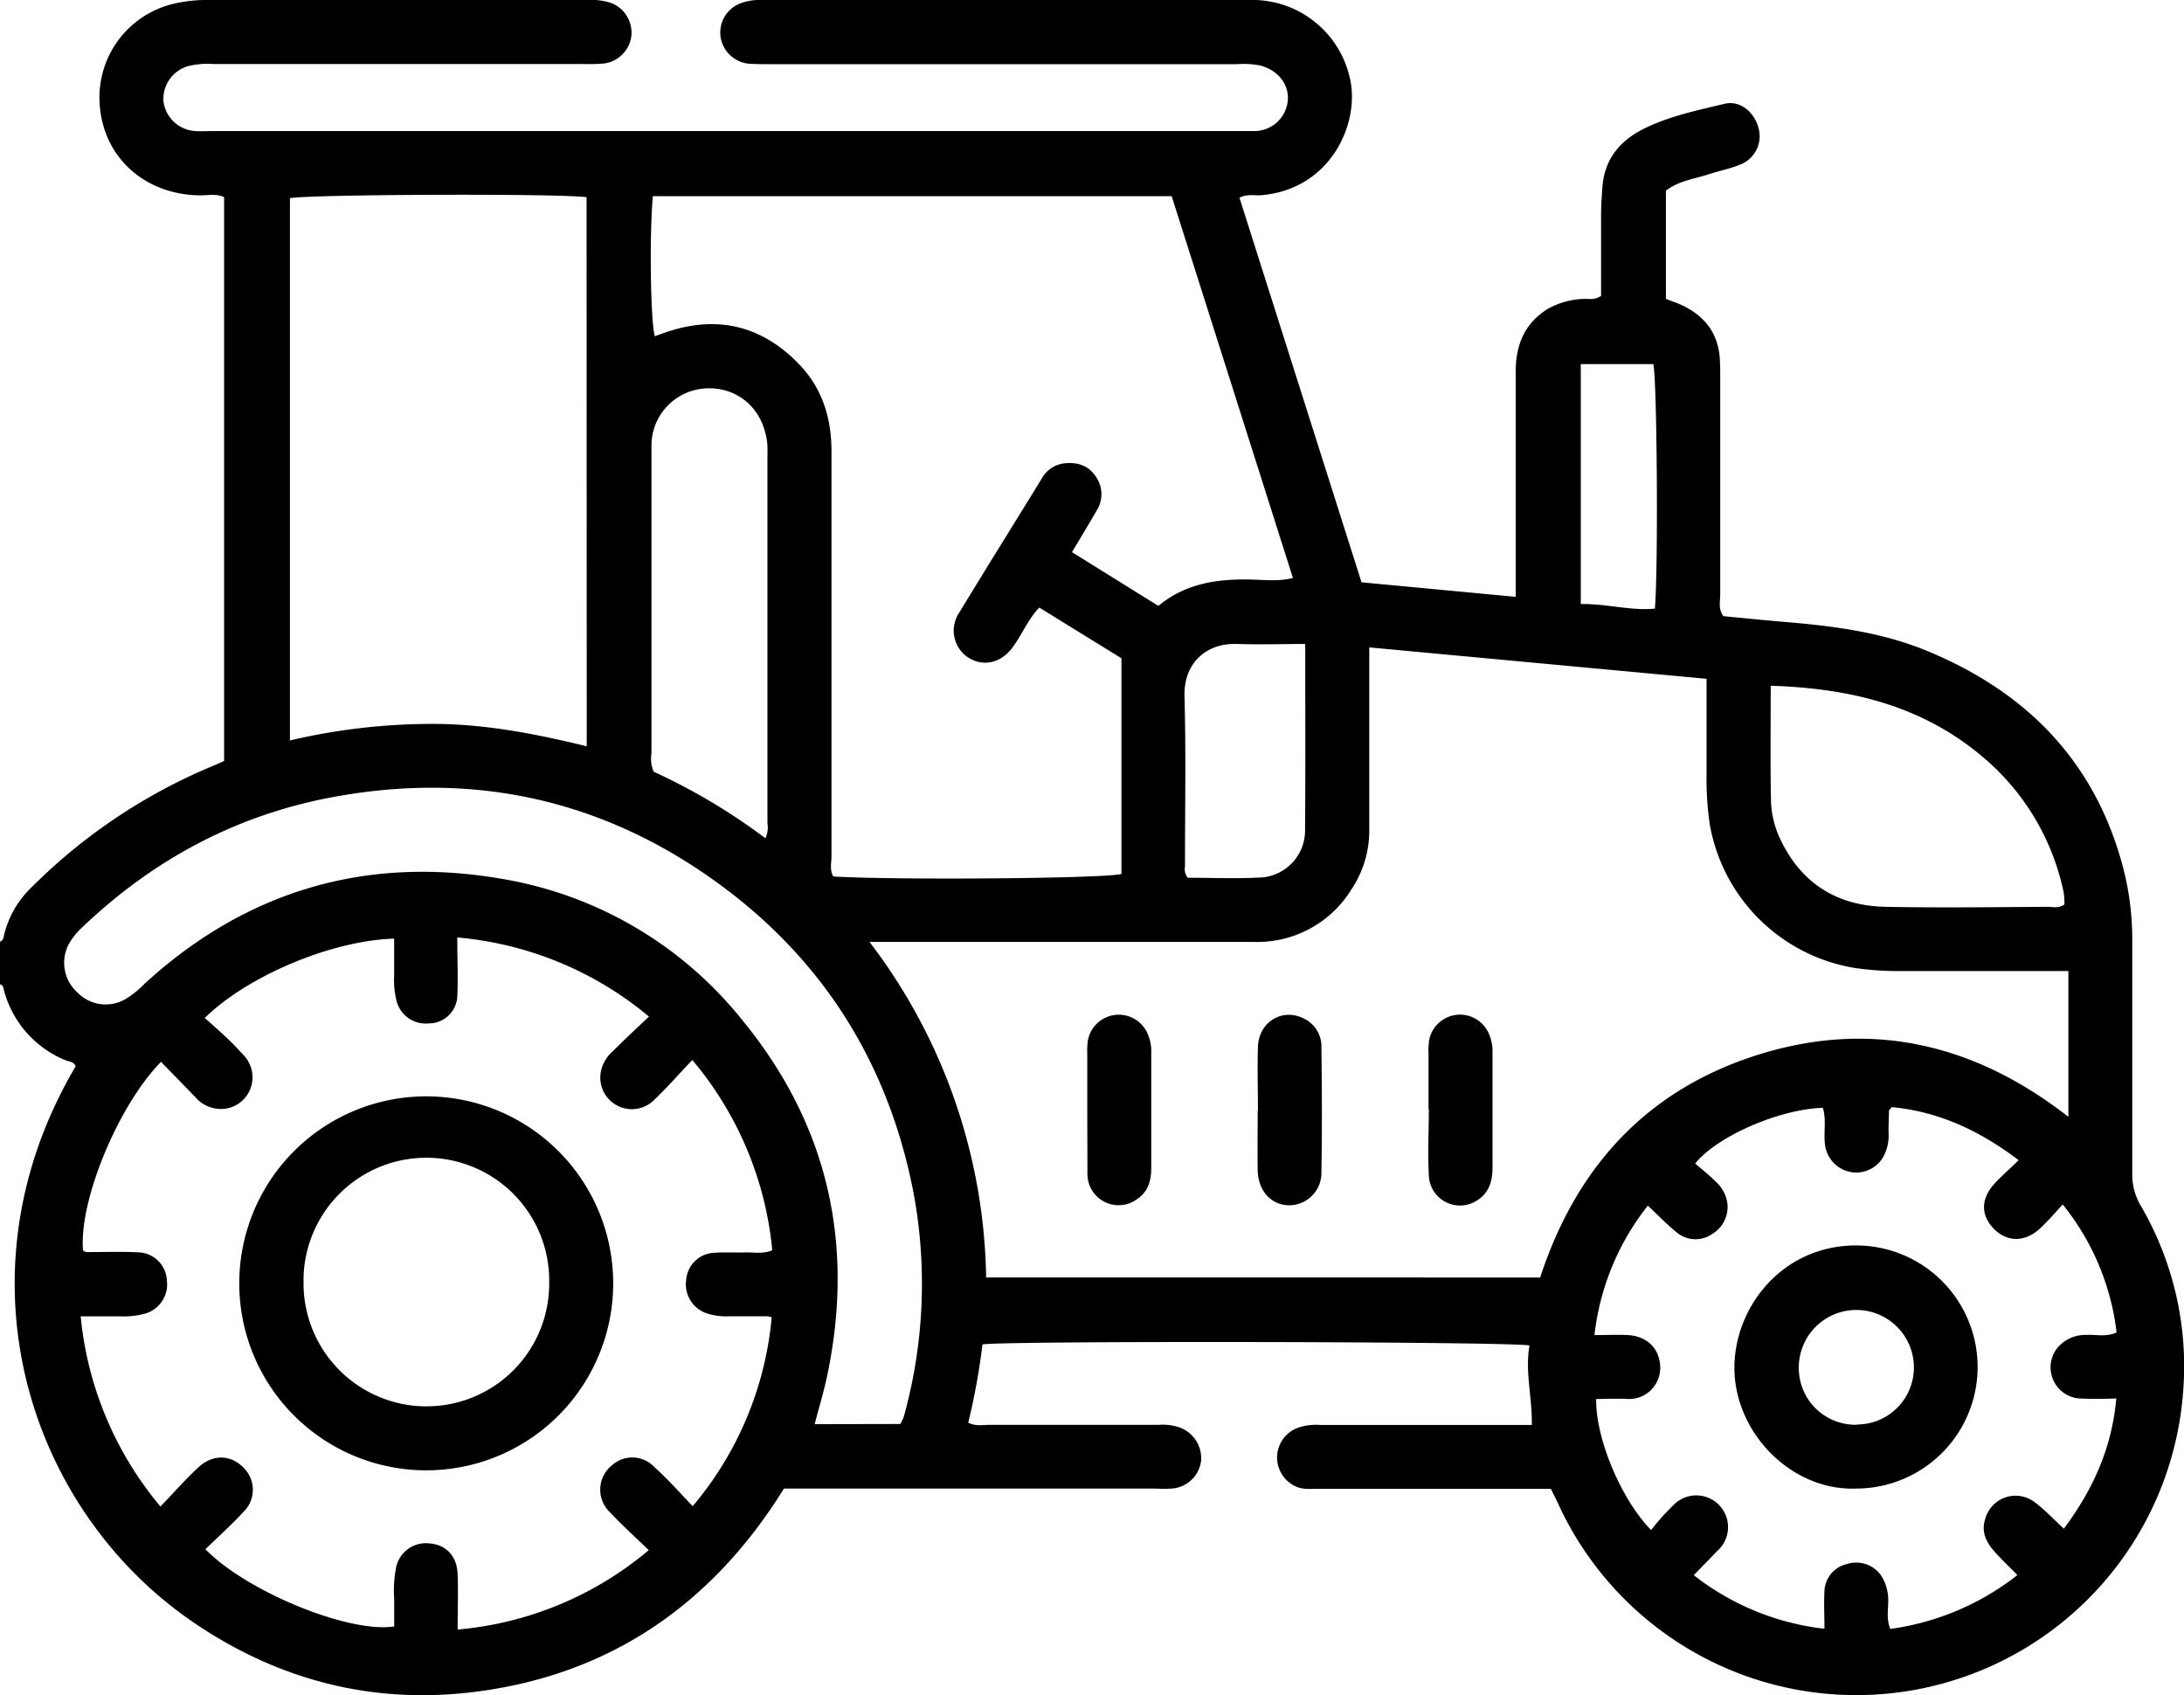
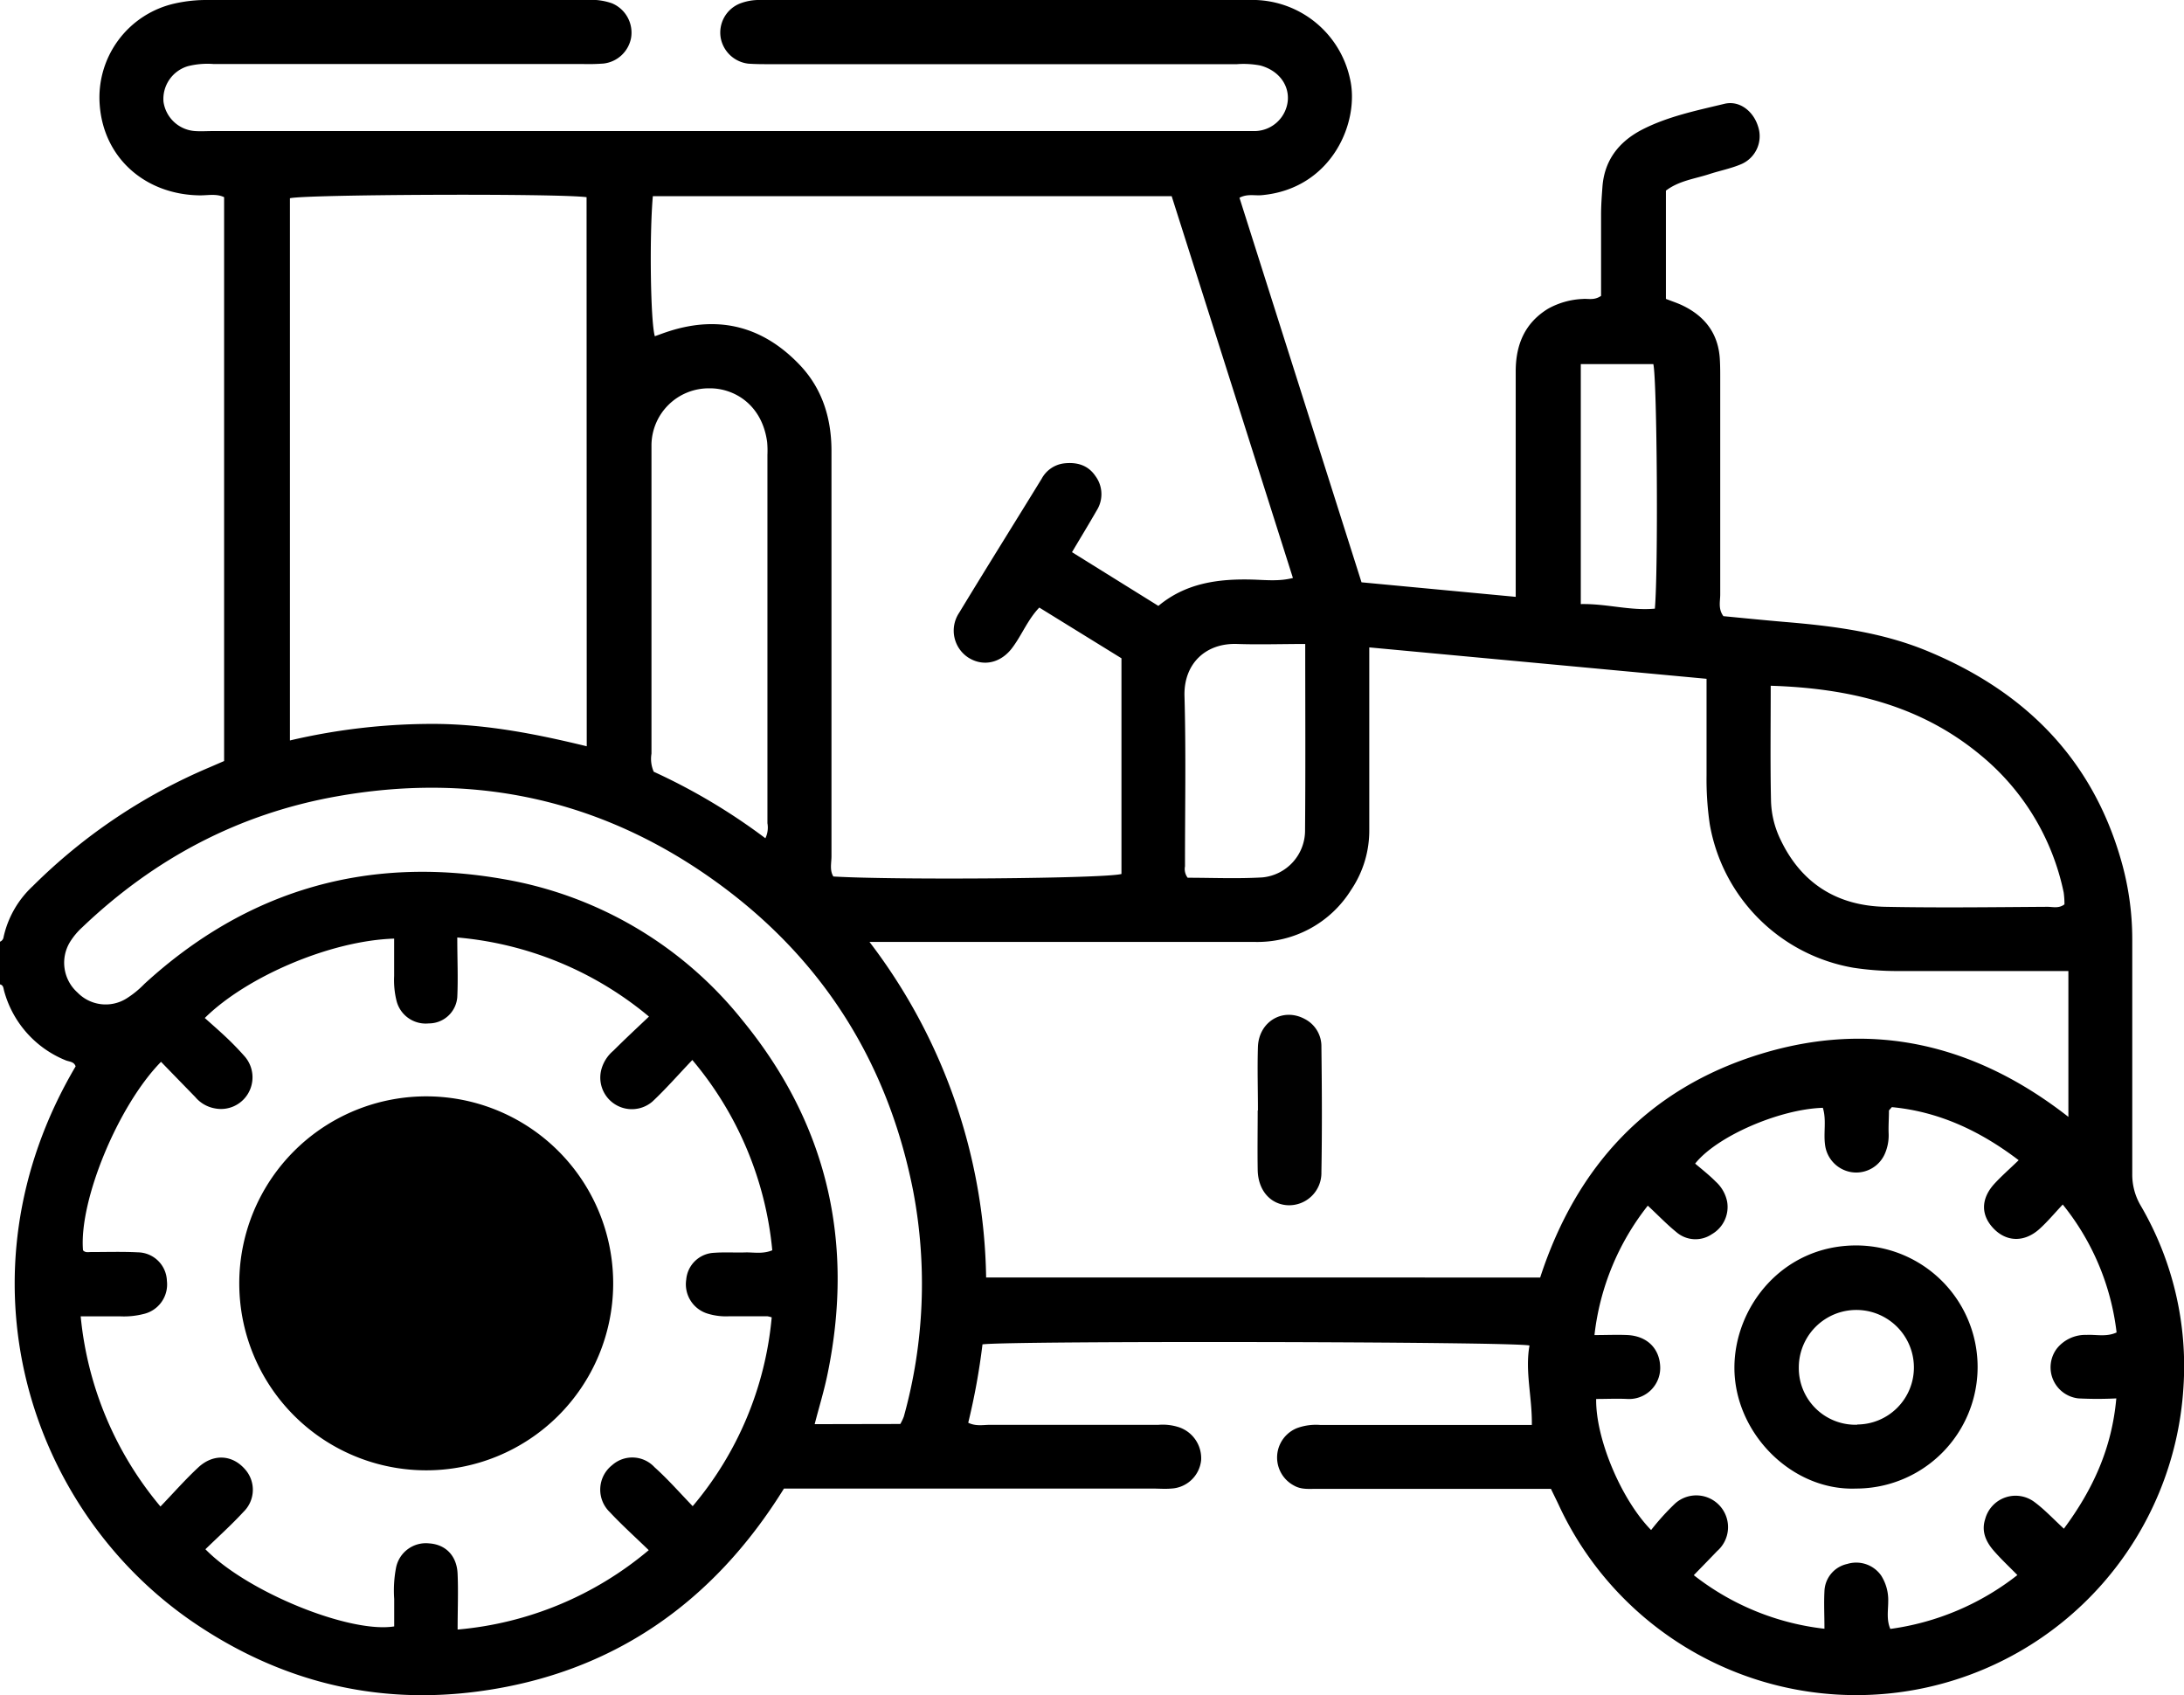
<svg xmlns="http://www.w3.org/2000/svg" viewBox="0 0 383.28 297.48">
  <defs>
    <style>.cls-1{fill:#010101;}</style>
  </defs>
  <g id="Camada_2" data-name="Camada 2">
    <g id="Camada_1-2" data-name="Camada 1">
      <path d="M0,165.24a1,1,0,0,0,.63-.82,17.23,17.23,0,0,1,5.11-8.92,98.16,98.16,0,0,1,31.12-20.89l2.47-1.07V34.6c-1.33-.65-2.83-.31-4.27-.32-9.51-.12-16.87-6.5-17.56-15.87A16.9,16.9,0,0,1,30.82.58,25.17,25.17,0,0,1,36.38,0Q69.69,0,103,0a10.94,10.94,0,0,1,4.4.58,5.58,5.58,0,0,1,3.35,6.07,5.56,5.56,0,0,1-4.83,4.5,35.8,35.8,0,0,1-3.74.08H37.44a14,14,0,0,0-4.45.38,6,6,0,0,0-4.3,6.23A6,6,0,0,0,34.26,23c1,.07,2,0,3,0h180c1,0,2,0,3,0A5.91,5.91,0,0,0,226,17.67c.25-2.89-1.73-5.36-4.84-6.18a15.65,15.65,0,0,0-4.09-.23q-41,0-82,0c-1.25,0-2.5,0-3.74-.09a5.57,5.57,0,0,1-4.84-4.48A5.49,5.49,0,0,1,129.85.62,9.39,9.39,0,0,1,133.5,0q42.85,0,85.71,0A17.52,17.52,0,0,1,236.89,13.7c1.84,7.63-3.13,19.45-15.49,20.55-1.22.11-2.49-.28-3.88.45q10.69,33.66,21.42,67.48L266,104.73V65.16c0-4.67,1.59-8.5,5.7-11a13.68,13.68,0,0,1,6.05-1.7c1-.09,2,.29,3.23-.54,0-4.63,0-9.45,0-14.28,0-1.62.12-3.23.24-4.85.34-4.65,2.86-7.89,6.88-10,4.56-2.36,9.59-3.38,14.52-4.57,2.63-.64,5.09,1.26,5.92,4a5.34,5.34,0,0,1-2.86,6.54c-1.8.79-3.79,1.17-5.67,1.78-2.56.84-5.33,1.15-7.65,2.91v19c1.06.41,2,.72,2.87,1.13,4,1.91,6.38,5,6.6,9.59.07,1.24.06,2.49.06,3.74q0,18.7,0,37.42c0,1.21-.39,2.51.56,3.79,3.45.33,7,.69,10.61,1,8.69.72,17.3,1.8,25.45,5.23,16.76,7,28.56,18.68,33.69,36.46a50.1,50.1,0,0,1,2,14c0,13.72,0,27.45,0,41.17a10.71,10.71,0,0,0,1.51,5.62,55.83,55.83,0,0,1,7.47,31.86,57.53,57.53,0,0,1-109.63,20.62c-.42-.89-.86-1.77-1.37-2.83h-4.08q-18.52,0-37,0c-1.35,0-2.73.16-4-.57a5.56,5.56,0,0,1,.58-10.11,9.72,9.72,0,0,1,4-.53h37.15c.07-4.9-1.23-9.42-.41-13.94-2.79-.7-91.43-.85-96-.2a117.5,117.5,0,0,1-2.5,13.75c1.35.66,2.6.37,3.8.37,9.86,0,19.71,0,29.57,0a9.2,9.2,0,0,1,3.67.44,5.74,5.74,0,0,1,3.83,5.79,5.55,5.55,0,0,1-5.23,4.95c-1.11.1-2.24,0-3.37,0H137.58c-12.4,20-30.1,32.47-53.66,35.6-18,2.39-34.6-1.76-49.65-11.9-29.29-19.73-42.65-61.1-21-97.78-.29-.89-1.18-.8-1.83-1.1A18.31,18.31,0,0,1,.72,173.87c-.13-.47-.11-1-.72-1.14Zm270.29,58.93c6.41-19.63,19-33.15,38.57-39.19s37.71-1.84,54.13,11V170.39H333.05a51,51,0,0,1-7.8-.58,30.93,30.93,0,0,1-25.2-25.2,54.63,54.63,0,0,1-.56-8.56c0-5.58,0-11.16,0-16.94l-59.19-5.51v3.92c0,9.36,0,18.71,0,28.06a18.58,18.58,0,0,1-3.18,10.56,19.37,19.37,0,0,1-17,9.14H152.59a99.45,99.45,0,0,1,20.47,58.88Zm-67-117.85c4.79-4,10.48-4.78,16.47-4.62,2.31.06,4.68.35,7.14-.28q-10.69-33.7-21.28-67H114.57c-.62,7-.41,22.05.35,24.58.82-.29,1.62-.6,2.44-.86,9-2.9,16.71-.76,23.09,6,3.92,4.18,5.47,9.36,5.47,15q0,35.55,0,71.09c0,1.19-.35,2.46.33,3.57,10.83.65,47.51.37,50.56-.44V115.51l-14.42-8.9c-2,2.09-3,4.68-4.61,6.88-2,2.83-5.16,3.58-7.81,1.92a5.64,5.64,0,0,1-1.64-7.89C173.1,99.65,178,91.83,182.81,84a5.18,5.18,0,0,1,3.84-2.68c2.28-.28,4.27.26,5.59,2.21a5.34,5.34,0,0,1,.25,6c-1.4,2.44-2.86,4.83-4.36,7.36Zm-81.75,158a59.65,59.65,0,0,0,13.89-33.16,4.44,4.44,0,0,0-.75-.19c-2.24,0-4.49,0-6.73,0a10.93,10.93,0,0,1-3.68-.44,5.38,5.38,0,0,1-3.84-6,5.13,5.13,0,0,1,4.94-4.7c1.86-.14,3.74,0,5.61-.07,1.45,0,2.95.29,4.55-.37A60.59,60.59,0,0,0,121.5,186c-2.51,2.63-4.65,5.09-7,7.29a5.54,5.54,0,0,1-9-5.49,6.53,6.53,0,0,1,2.13-3.42c2-2,4.09-3.94,6.26-6A60.65,60.65,0,0,0,80.25,164.5c0,3.79.16,7.15,0,10.48a5,5,0,0,1-5,4.6,5.28,5.28,0,0,1-5.64-3.88,15.07,15.07,0,0,1-.44-4.44c0-2.19,0-4.38,0-6.56-11.23.35-25.95,6.72-33.23,13.93,1.12,1,2.26,2,3.34,3a51.65,51.65,0,0,1,3.66,3.74,5.59,5.59,0,0,1,.55,6.59,5.52,5.52,0,0,1-5.78,2.53,5.82,5.82,0,0,1-3.45-2c-2-2.05-4-4.11-6-6.17-7.55,7.69-14.42,24.38-13.69,33.07.39.45.91.31,1.39.31,2.75,0,5.49-.09,8.23.05a5.17,5.17,0,0,1,5.1,5,5.32,5.32,0,0,1-4.14,5.83,13.91,13.91,0,0,1-4.07.4c-2.2,0-4.39,0-6.92,0a60.94,60.94,0,0,0,14,33.37c2.31-2.4,4.36-4.74,6.64-6.86,2.66-2.47,6-2.23,8.23.36a5.4,5.4,0,0,1-.31,7.45c-2.11,2.29-4.44,4.38-6.67,6.55,7.24,7.44,25.26,14.8,33.13,13.54,0-1.58,0-3.19,0-4.81a21.26,21.26,0,0,1,.34-5.57,5.34,5.34,0,0,1,5.79-4.19c2.92.19,4.9,2.2,5,5.43.13,3.08,0,6.18,0,9.69a60.12,60.12,0,0,0,33.54-13.93c-2.39-2.32-4.71-4.4-6.83-6.67a5.47,5.47,0,0,1,.41-8.25,5.32,5.32,0,0,1,7.44.37C117.16,259.51,119.23,261.86,121.56,264.29ZM102.94,34.6c-5.28-.69-49.72-.48-52.06.19v95.14a109.33,109.33,0,0,1,26-2.9c8.82.12,17.4,1.8,26.09,3.92Zm251.35,169c-6.92-5.27-14.16-8.56-22.28-9.33-.36.43-.51.53-.51.63,0,1.37-.11,2.74-.05,4.11a8.1,8.1,0,0,1-.6,3.28,5.48,5.48,0,0,1-6,3.38,5.55,5.55,0,0,1-4.56-4.76c-.3-2.16.27-4.4-.39-6.52-7.61.23-18.62,5-22.41,9.79,1.18,1,2.46,2,3.61,3.16a6.43,6.43,0,0,1,2,3.5,5.51,5.51,0,0,1-2.67,5.72,5.12,5.12,0,0,1-6.25-.37c-1.71-1.39-3.24-3-5-4.63a44.65,44.65,0,0,0-9.36,22.71c2.2,0,4-.09,5.88,0,3.48.21,5.6,2.47,5.66,5.69a5.46,5.46,0,0,1-5.75,5.52c-1.83-.09-3.67,0-5.49,0-.12,6.87,4.35,17.6,9.64,23a42.77,42.77,0,0,1,4.27-4.71,5.57,5.57,0,0,1,7.32,8.4c-1.34,1.4-2.69,2.78-4.1,4.23a45.43,45.43,0,0,0,22.93,9.4c0-2.41-.11-4.5,0-6.58a5.07,5.07,0,0,1,4-4.79,5.35,5.35,0,0,1,5.93,2,8,8,0,0,1,1.26,4.6c0,1.55-.33,3.16.37,4.8a46.18,46.18,0,0,0,22.3-9.45c-1.44-1.47-2.89-2.82-4.18-4.31s-2.18-3.31-1.48-5.48a5.52,5.52,0,0,1,8.69-3c1.76,1.31,3.28,2.95,5.13,4.65,5.09-6.86,8.42-14.09,9.2-22.86a66.24,66.24,0,0,1-6.65,0,5.48,5.48,0,0,1-3.78-8.75,6.41,6.41,0,0,1,5.22-2.39c1.7-.09,3.45.4,5.26-.43A43.81,43.81,0,0,0,362,211.36c-1.54,1.64-2.74,3.09-4.13,4.33-2.63,2.34-5.74,2.24-8-.11s-2.23-5.16,0-7.71C351.12,206.48,352.54,205.25,354.29,203.56ZM158,249.87a9.06,9.06,0,0,0,.62-1.31A87,87,0,0,0,160.26,209c-4.76-24.2-17.56-43.12-38-56.62-19.22-12.66-40.41-16.68-63.1-12.65-17.28,3.06-32.09,10.93-44.74,23a12.19,12.19,0,0,0-2.14,2.57,7,7,0,0,0,1.32,8.86,6.89,6.89,0,0,0,8.56,1.07,16.86,16.86,0,0,0,3.18-2.58c18-16.51,39.24-22.61,63.13-18.37A68.46,68.46,0,0,1,130.27,179c14.91,18.18,19.69,38.93,15,61.9-.6,3-1.49,5.86-2.3,9ZM310.75,120.33c0,7-.09,13.58.05,20.16a16.6,16.6,0,0,0,1.67,6.84c3.68,7.74,10,11.62,18.39,11.79,9.48.19,19,.06,28.44,0,1,0,2,.33,3-.43a13.93,13.93,0,0,0-.14-2.11,42.29,42.29,0,0,0-14.62-24.11C337,123.73,324.51,120.76,310.75,120.33ZM134.32,147.09a4.32,4.32,0,0,0,.36-2.64q0-32.32,0-64.64a16.72,16.72,0,0,0-.05-2.24c-.9-6.68-5.91-9.52-10.24-9.43a10.05,10.05,0,0,0-10.06,9.94c0,.87,0,1.74,0,2.61q0,25.78,0,51.56a5.58,5.58,0,0,0,.4,3.17A106.11,106.11,0,0,1,134.32,147.09ZM229.06,113c-4.23,0-8.07.13-11.9,0-5.57-.22-9.44,3.47-9.29,9.13.28,10,.08,19.93.09,29.89a2.52,2.52,0,0,0,.47,2c4.23,0,8.69.2,13.12-.06a8.27,8.27,0,0,0,7.48-8.38C229.12,134.86,229.06,124.15,229.06,113Zm48.36-7c4.5-.1,8.69,1.21,13,.8.61-6.72.39-40.16-.27-42.91H277.42Z" />
      <path class="cls-1" d="M220.76,194.88c0-3.74-.12-7.48,0-11.21.18-4.46,4.42-6.91,8.21-4.87a5.38,5.38,0,0,1,2.93,4.88c.09,7.35.13,14.71,0,22a5.67,5.67,0,0,1-6,5.8c-3-.2-5.12-2.65-5.18-6.18s0-7,0-10.47Z" />
-       <path class="cls-1" d="M250.7,194.59q0-4.86,0-9.72a12.84,12.84,0,0,1,.09-2.24,5.51,5.51,0,0,1,10.53-1.17,7.72,7.72,0,0,1,.61,3.26q0,10.09,0,20.19c0,2.39-.65,4.47-2.76,5.76a5.47,5.47,0,0,1-8.42-4.5c-.2-3.85,0-7.72,0-11.58Z" />
-       <path class="cls-1" d="M190.81,194.59q0-4.86,0-9.72a12.84,12.84,0,0,1,.1-2.24,5.51,5.51,0,0,1,10.52-1.18,7.8,7.8,0,0,1,.61,3.27q0,10.09,0,20.18c0,2.22-.51,4.18-2.48,5.51a5.47,5.47,0,0,1-8.72-4.24,6.26,6.26,0,0,1,0-.75Q190.82,200,190.81,194.59Z" />
-       <path d="M74.69,258a32.81,32.81,0,1,1,32.92-32.61A32.81,32.81,0,0,1,74.69,258Zm.16-11.23a21.51,21.51,0,0,0,21.53-21.62,21.56,21.56,0,1,0-43.11.05A21.59,21.59,0,0,0,74.85,246.78Z" />
+       <path d="M74.69,258a32.81,32.81,0,1,1,32.92-32.61A32.81,32.81,0,0,1,74.69,258Zm.16-11.23A21.59,21.59,0,0,0,74.85,246.78Z" />
      <path d="M325.75,261.2c-11.32.45-21.42-9.78-21.37-21.29.05-10.65,8.47-21.36,21.35-21.37a21.33,21.33,0,1,1,0,42.66Zm.18-11.24a10,10,0,0,0,9.95-10,10.1,10.1,0,1,0-20.2,0A9.94,9.94,0,0,0,325.93,250Z" />
    </g>
  </g>
</svg>